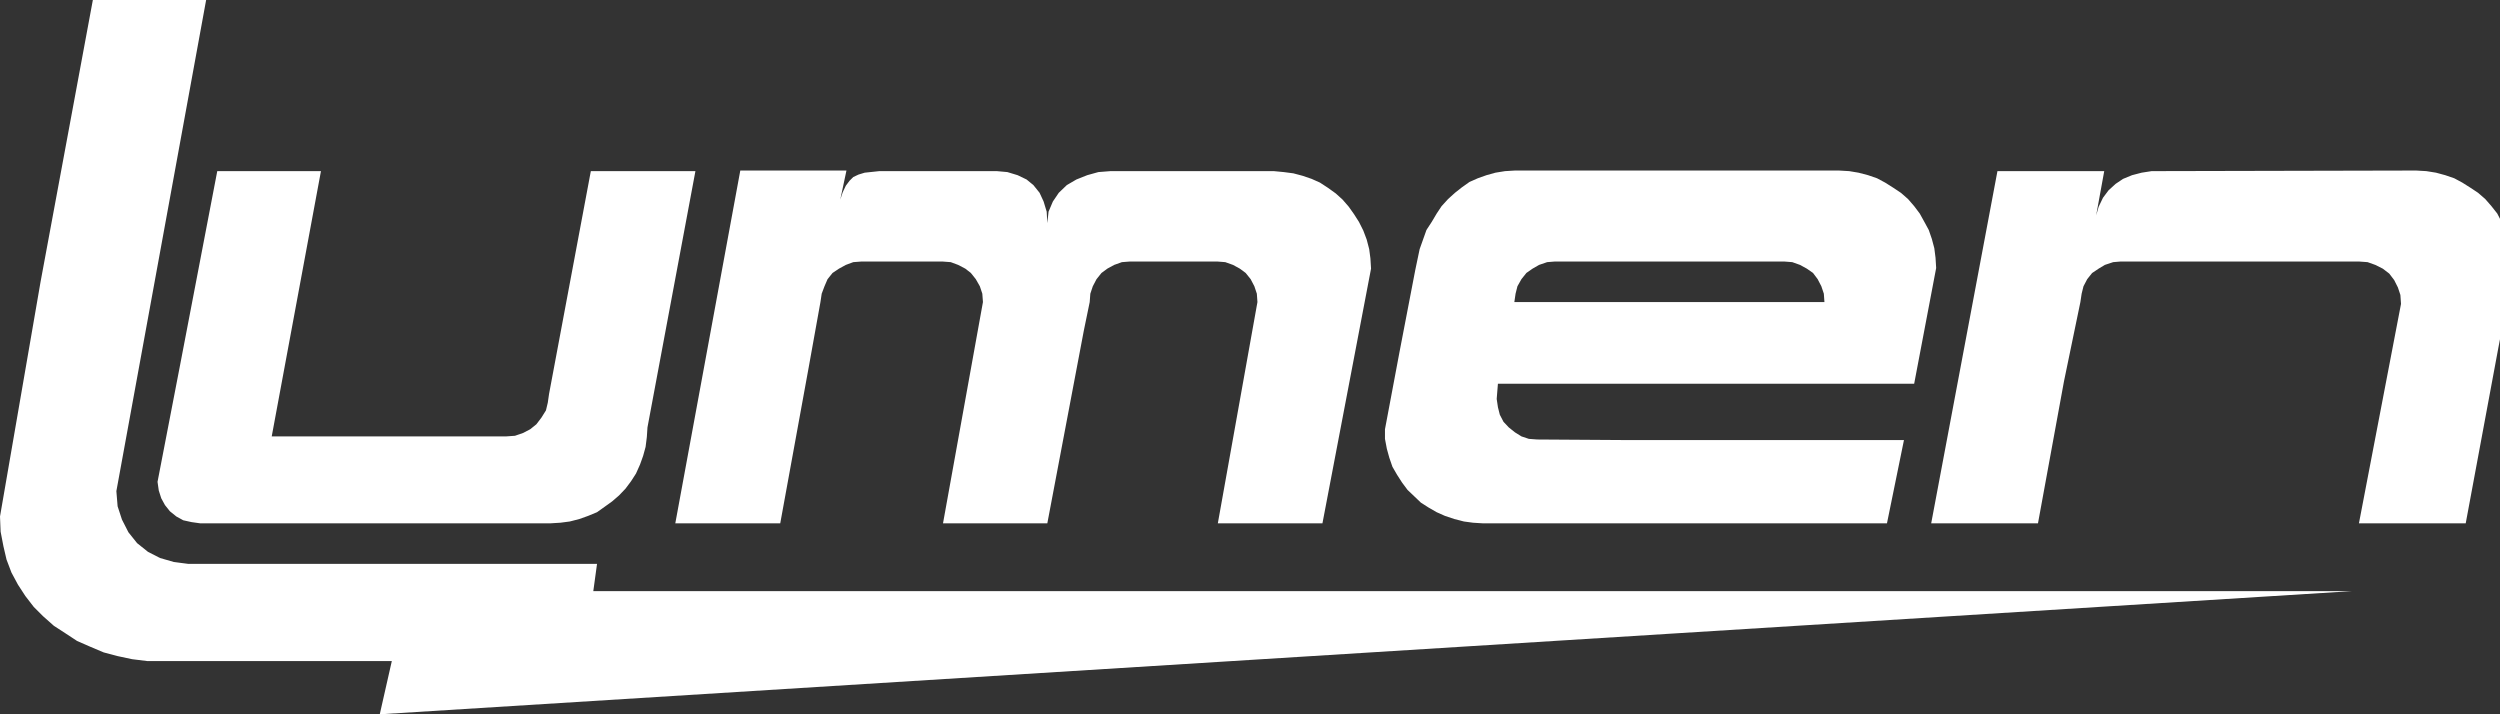
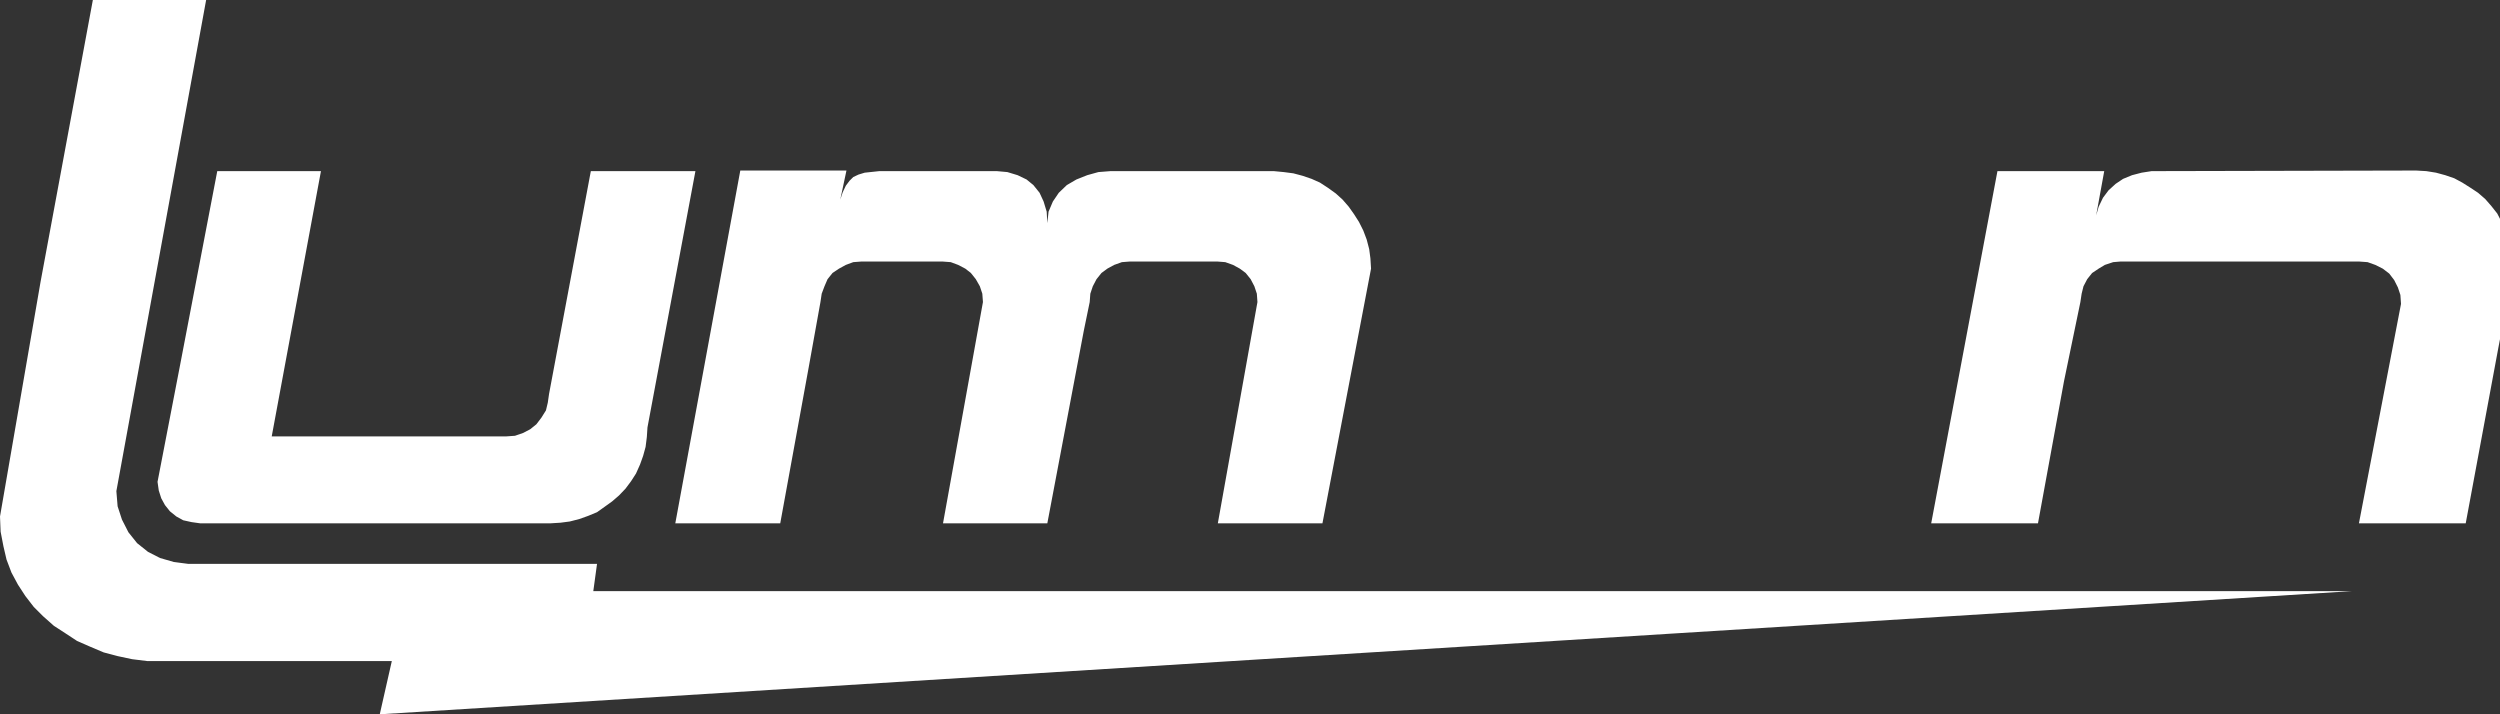
<svg xmlns="http://www.w3.org/2000/svg" width="84" height="24" viewBox="0 0 84 24" fill="none">
  <rect x="0" y="0" width="84" height="24" fill="#333333" stroke="none" />
-   <path fill-rule="evenodd" clip-rule="evenodd" d="M56.091 12.894H64.316L65.055 9.005L65.034 8.662L64.993 8.34L64.91 8.028L64.806 7.727L64.659 7.456L64.504 7.176L64.316 6.926L64.109 6.687L63.87 6.479L63.62 6.312L63.34 6.135L63.069 5.99L62.767 5.886L62.445 5.802L62.133 5.75L61.789 5.73H56.091V8.787H59.949L60.22 8.808L60.48 8.901L60.709 9.026L60.917 9.171L61.073 9.379L61.197 9.618L61.281 9.868L61.301 10.149H56.091L56.091 12.894ZM56.091 17.584H63.402L63.973 14.787H56.091V17.584ZM50.33 12.894H56.091L56.091 10.149H50.882L50.923 9.868L50.986 9.618L51.121 9.379L51.287 9.171L51.495 9.026L51.713 8.901L51.984 8.808L52.244 8.787H56.091V5.73H50.903L50.57 5.75L50.248 5.802L49.946 5.886L49.654 5.99L49.374 6.114L49.124 6.291L48.886 6.479L48.656 6.687L48.438 6.926L48.272 7.176L48.106 7.456L47.929 7.727L47.7 8.371L47.554 9.068L47.024 11.824L46.535 14.424V14.746L46.598 15.079L46.681 15.38L46.785 15.682L46.941 15.952L47.108 16.212L47.294 16.462L47.513 16.67L47.741 16.888L48.001 17.054L48.272 17.21L48.553 17.335L48.864 17.439L49.187 17.522L49.498 17.564L49.842 17.585H56.091V14.787H54.75L51.652 14.767L51.37 14.746L51.121 14.663L50.903 14.527L50.695 14.361L50.518 14.173L50.394 13.935L50.331 13.685L50.289 13.405L50.33 12.894Z" fill="white" />
  <path fill-rule="evenodd" clip-rule="evenodd" d="M4.95 22.212L4.44 22.149L3.952 22.045L3.484 21.921L3.016 21.723L2.589 21.536L2.194 21.276L1.81 21.027L1.446 20.704L1.134 20.392L0.853 20.028L0.603 19.644L0.385 19.238L0.219 18.801L0.115 18.354L0.021 17.865L0 17.355L1.362 9.474L3.12 0H6.926L3.91 16.503L3.952 17.012L4.098 17.459L4.316 17.886L4.607 18.25L4.971 18.541L5.377 18.749L5.844 18.884L6.333 18.947H20.06L19.935 19.861H79.041L12.76 24L13.165 22.212H4.95Z" fill="white" />
  <path fill-rule="evenodd" clip-rule="evenodd" d="M23.366 5.75H19.852L18.448 13.238L18.406 13.529L18.344 13.789L18.188 14.038L18.021 14.257L17.813 14.424L17.574 14.548L17.304 14.642L17.023 14.662H9.13L10.784 5.75H7.3L6.052 12.26L5.293 16.19L5.335 16.483L5.418 16.742L5.543 16.971L5.709 17.179L5.927 17.355L6.156 17.481L6.437 17.543L6.728 17.584H18.49L18.832 17.563L19.145 17.522L19.467 17.439L19.758 17.335L20.06 17.21L20.309 17.033L20.569 16.846L20.798 16.648L21.016 16.42L21.203 16.17L21.37 15.91L21.505 15.608L21.609 15.318L21.692 15.016L21.734 14.683L21.755 14.361L23.366 5.75ZM46.067 9.026L46.046 8.683L46.005 8.371L45.921 8.049L45.807 7.747L45.661 7.456L45.495 7.196L45.318 6.946L45.111 6.707L44.881 6.499L44.621 6.312L44.35 6.135L44.07 6.01L43.769 5.907L43.457 5.824L43.135 5.782L42.802 5.75H37.311L36.905 5.782L36.531 5.886L36.167 6.031L35.845 6.219L35.575 6.478L35.377 6.77L35.231 7.113L35.19 7.497L35.169 7.113L35.065 6.77L34.93 6.478L34.722 6.219L34.493 6.031L34.192 5.886L33.848 5.782L33.495 5.75H29.543L29.054 5.802L28.847 5.865L28.67 5.948L28.545 6.073L28.42 6.239L28.316 6.458L28.233 6.707L28.441 5.73H24.874L22.69 17.584H26.216L27.172 12.344L27.567 10.149L27.609 9.868L27.703 9.619L27.806 9.38L27.973 9.172L28.191 9.026L28.42 8.901L28.67 8.808L28.95 8.787H31.665L31.945 8.808L32.195 8.901L32.434 9.026L32.621 9.172L32.787 9.38L32.923 9.619L33.006 9.868L33.027 10.149L31.685 17.584H35.19L36.417 11.106L36.614 10.149L36.635 9.868L36.718 9.619L36.843 9.38L37.01 9.172L37.207 9.026L37.436 8.901L37.696 8.808L37.966 8.787H40.899L41.169 8.808L41.429 8.901L41.658 9.026L41.855 9.172L42.022 9.38L42.147 9.619L42.23 9.868L42.25 10.149L40.919 17.584H44.434L46.067 9.026ZM84.459 9.005L84.438 8.662L84.386 8.34L84.303 8.028L84.199 7.726L84.053 7.456L83.908 7.175L83.711 6.925L83.503 6.686L83.263 6.478L83.013 6.312L82.733 6.135L82.463 5.99L82.16 5.886L81.85 5.802L81.527 5.75L81.184 5.73L72.293 5.75L71.96 5.802L71.637 5.886L71.336 6.01L71.086 6.177L70.847 6.395L70.66 6.645L70.515 6.946L70.431 7.237L70.702 5.75H67.114L64.888 17.584H68.476L69.35 12.811L69.901 10.149L69.943 9.868L70.005 9.619L70.13 9.38L70.296 9.172L70.515 9.026L70.722 8.901L71.003 8.808L71.253 8.787H79.26L79.551 8.808L79.811 8.901L80.06 9.026L80.279 9.193L80.445 9.411L80.57 9.66L80.653 9.91L80.674 10.211L79.26 17.584H82.848L83.95 11.657L84.459 9.005Z" fill="white" />
</svg>